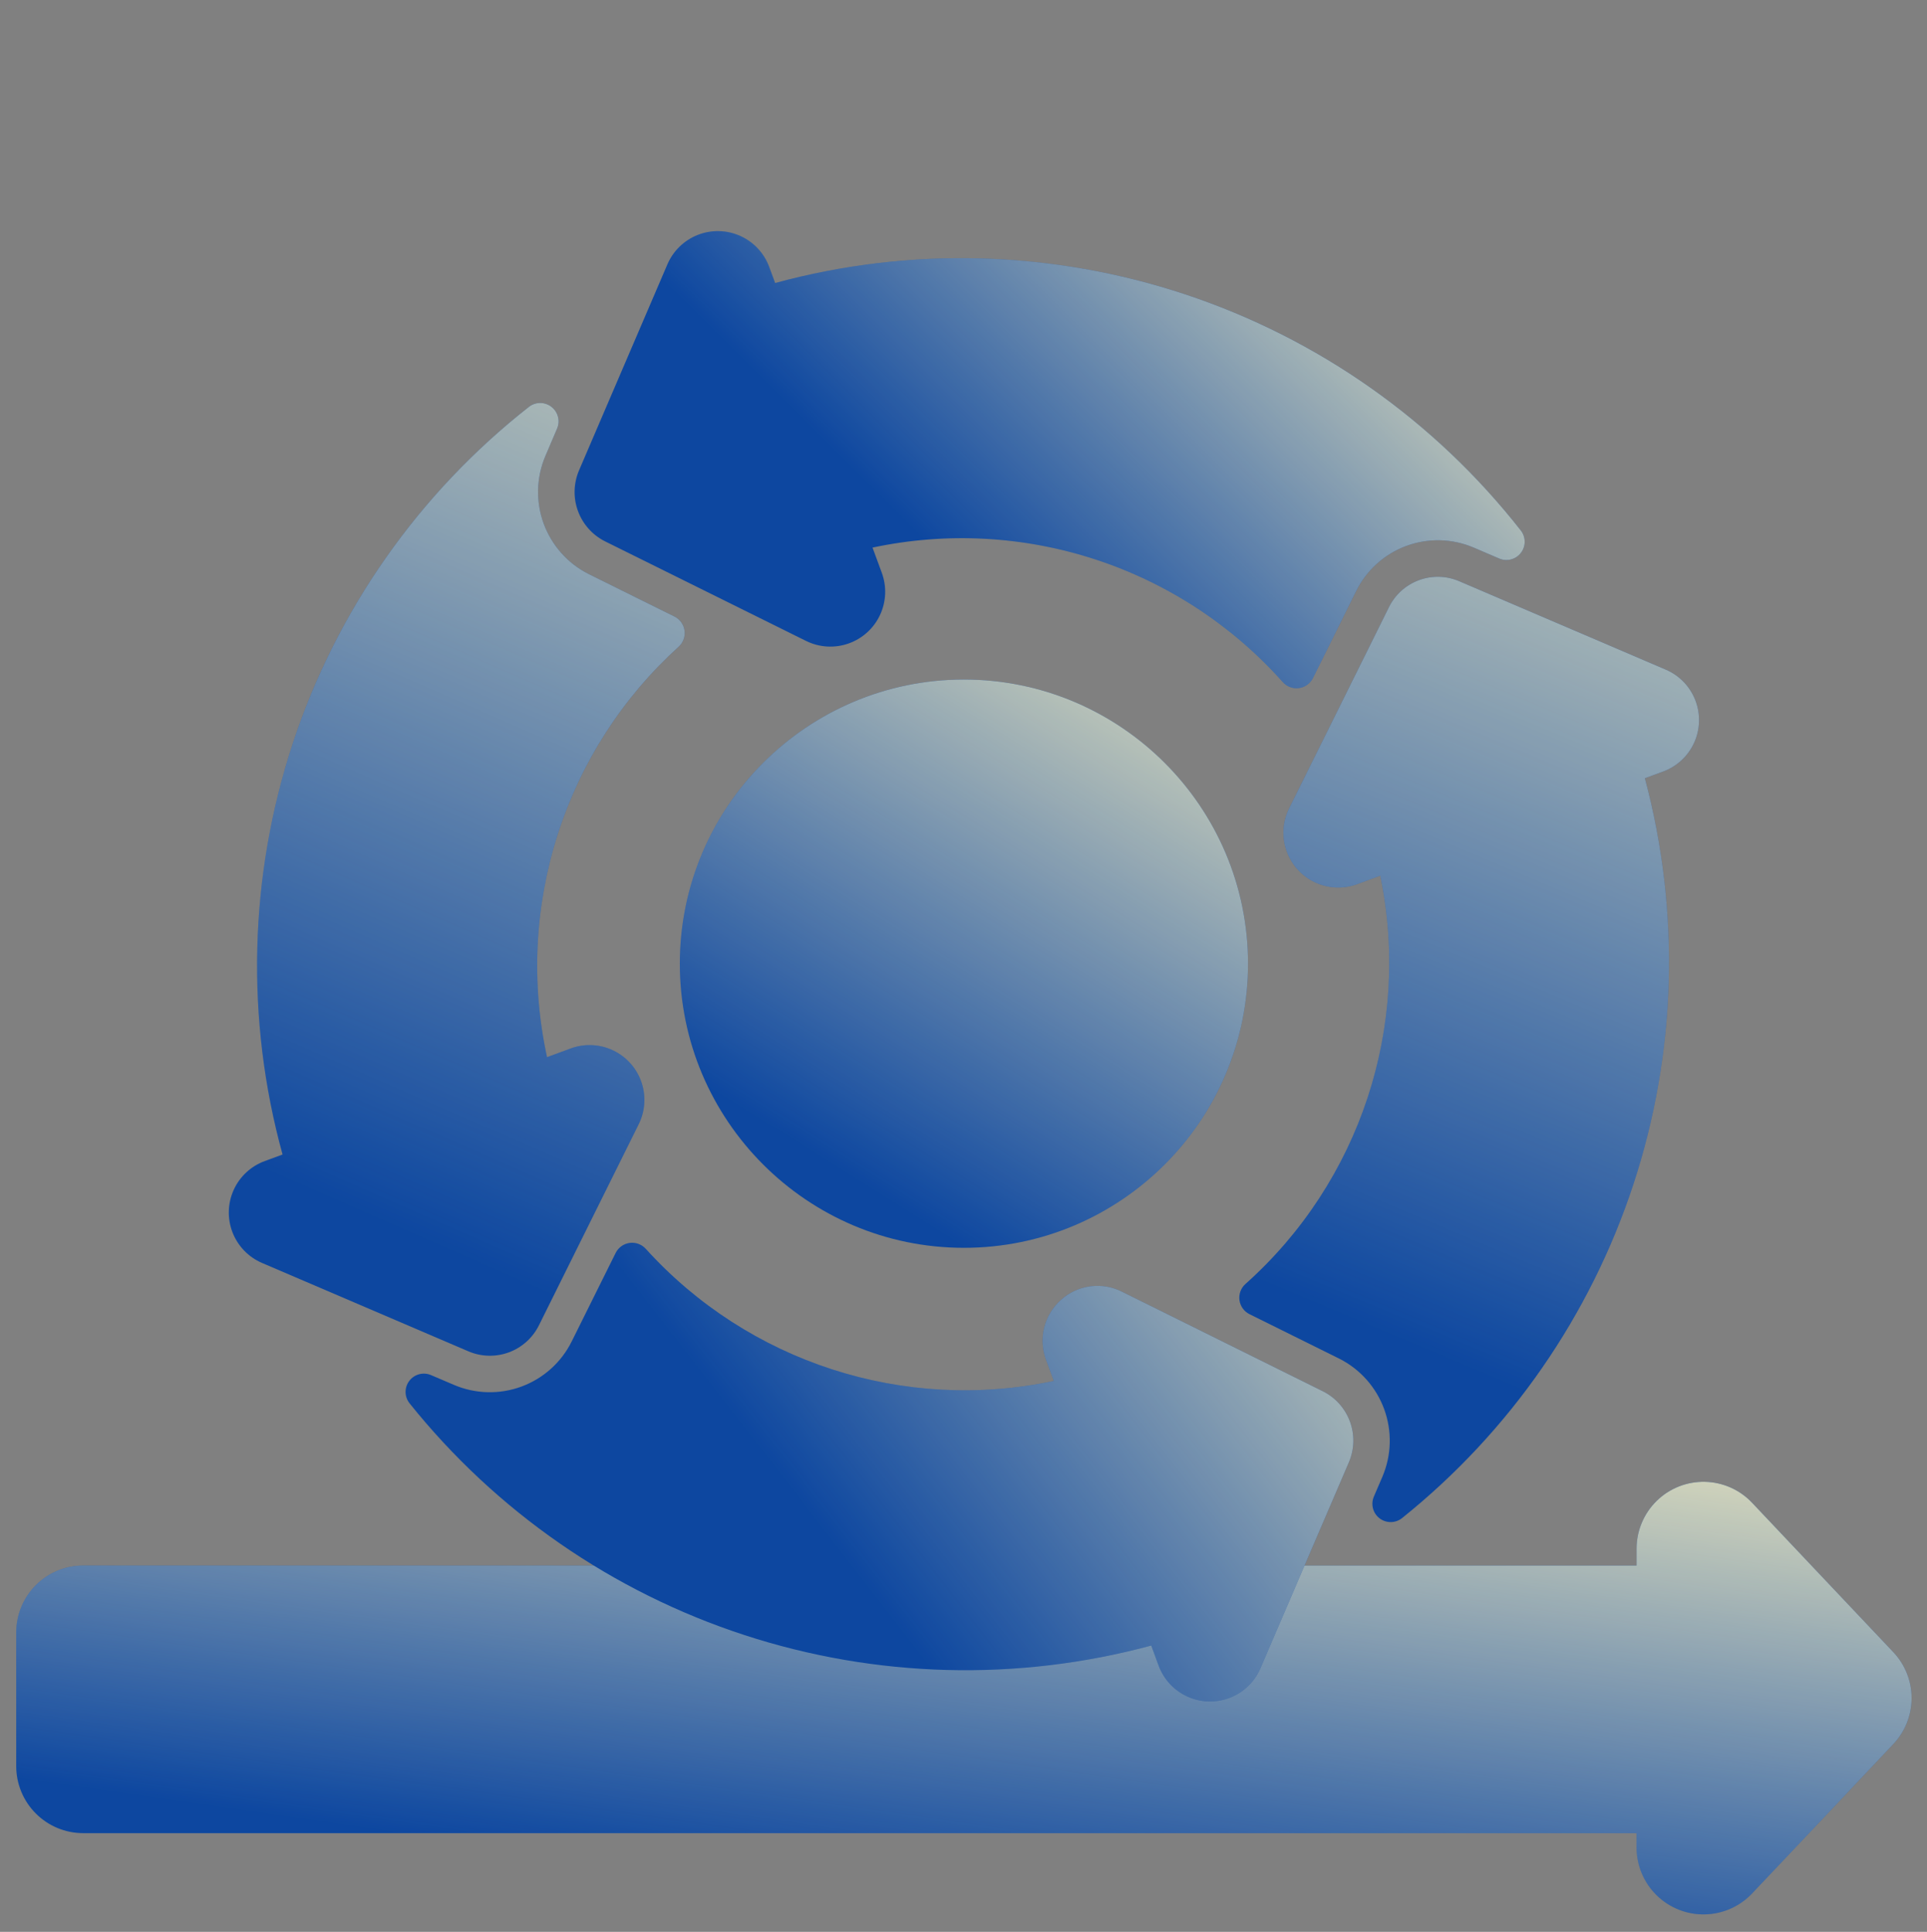
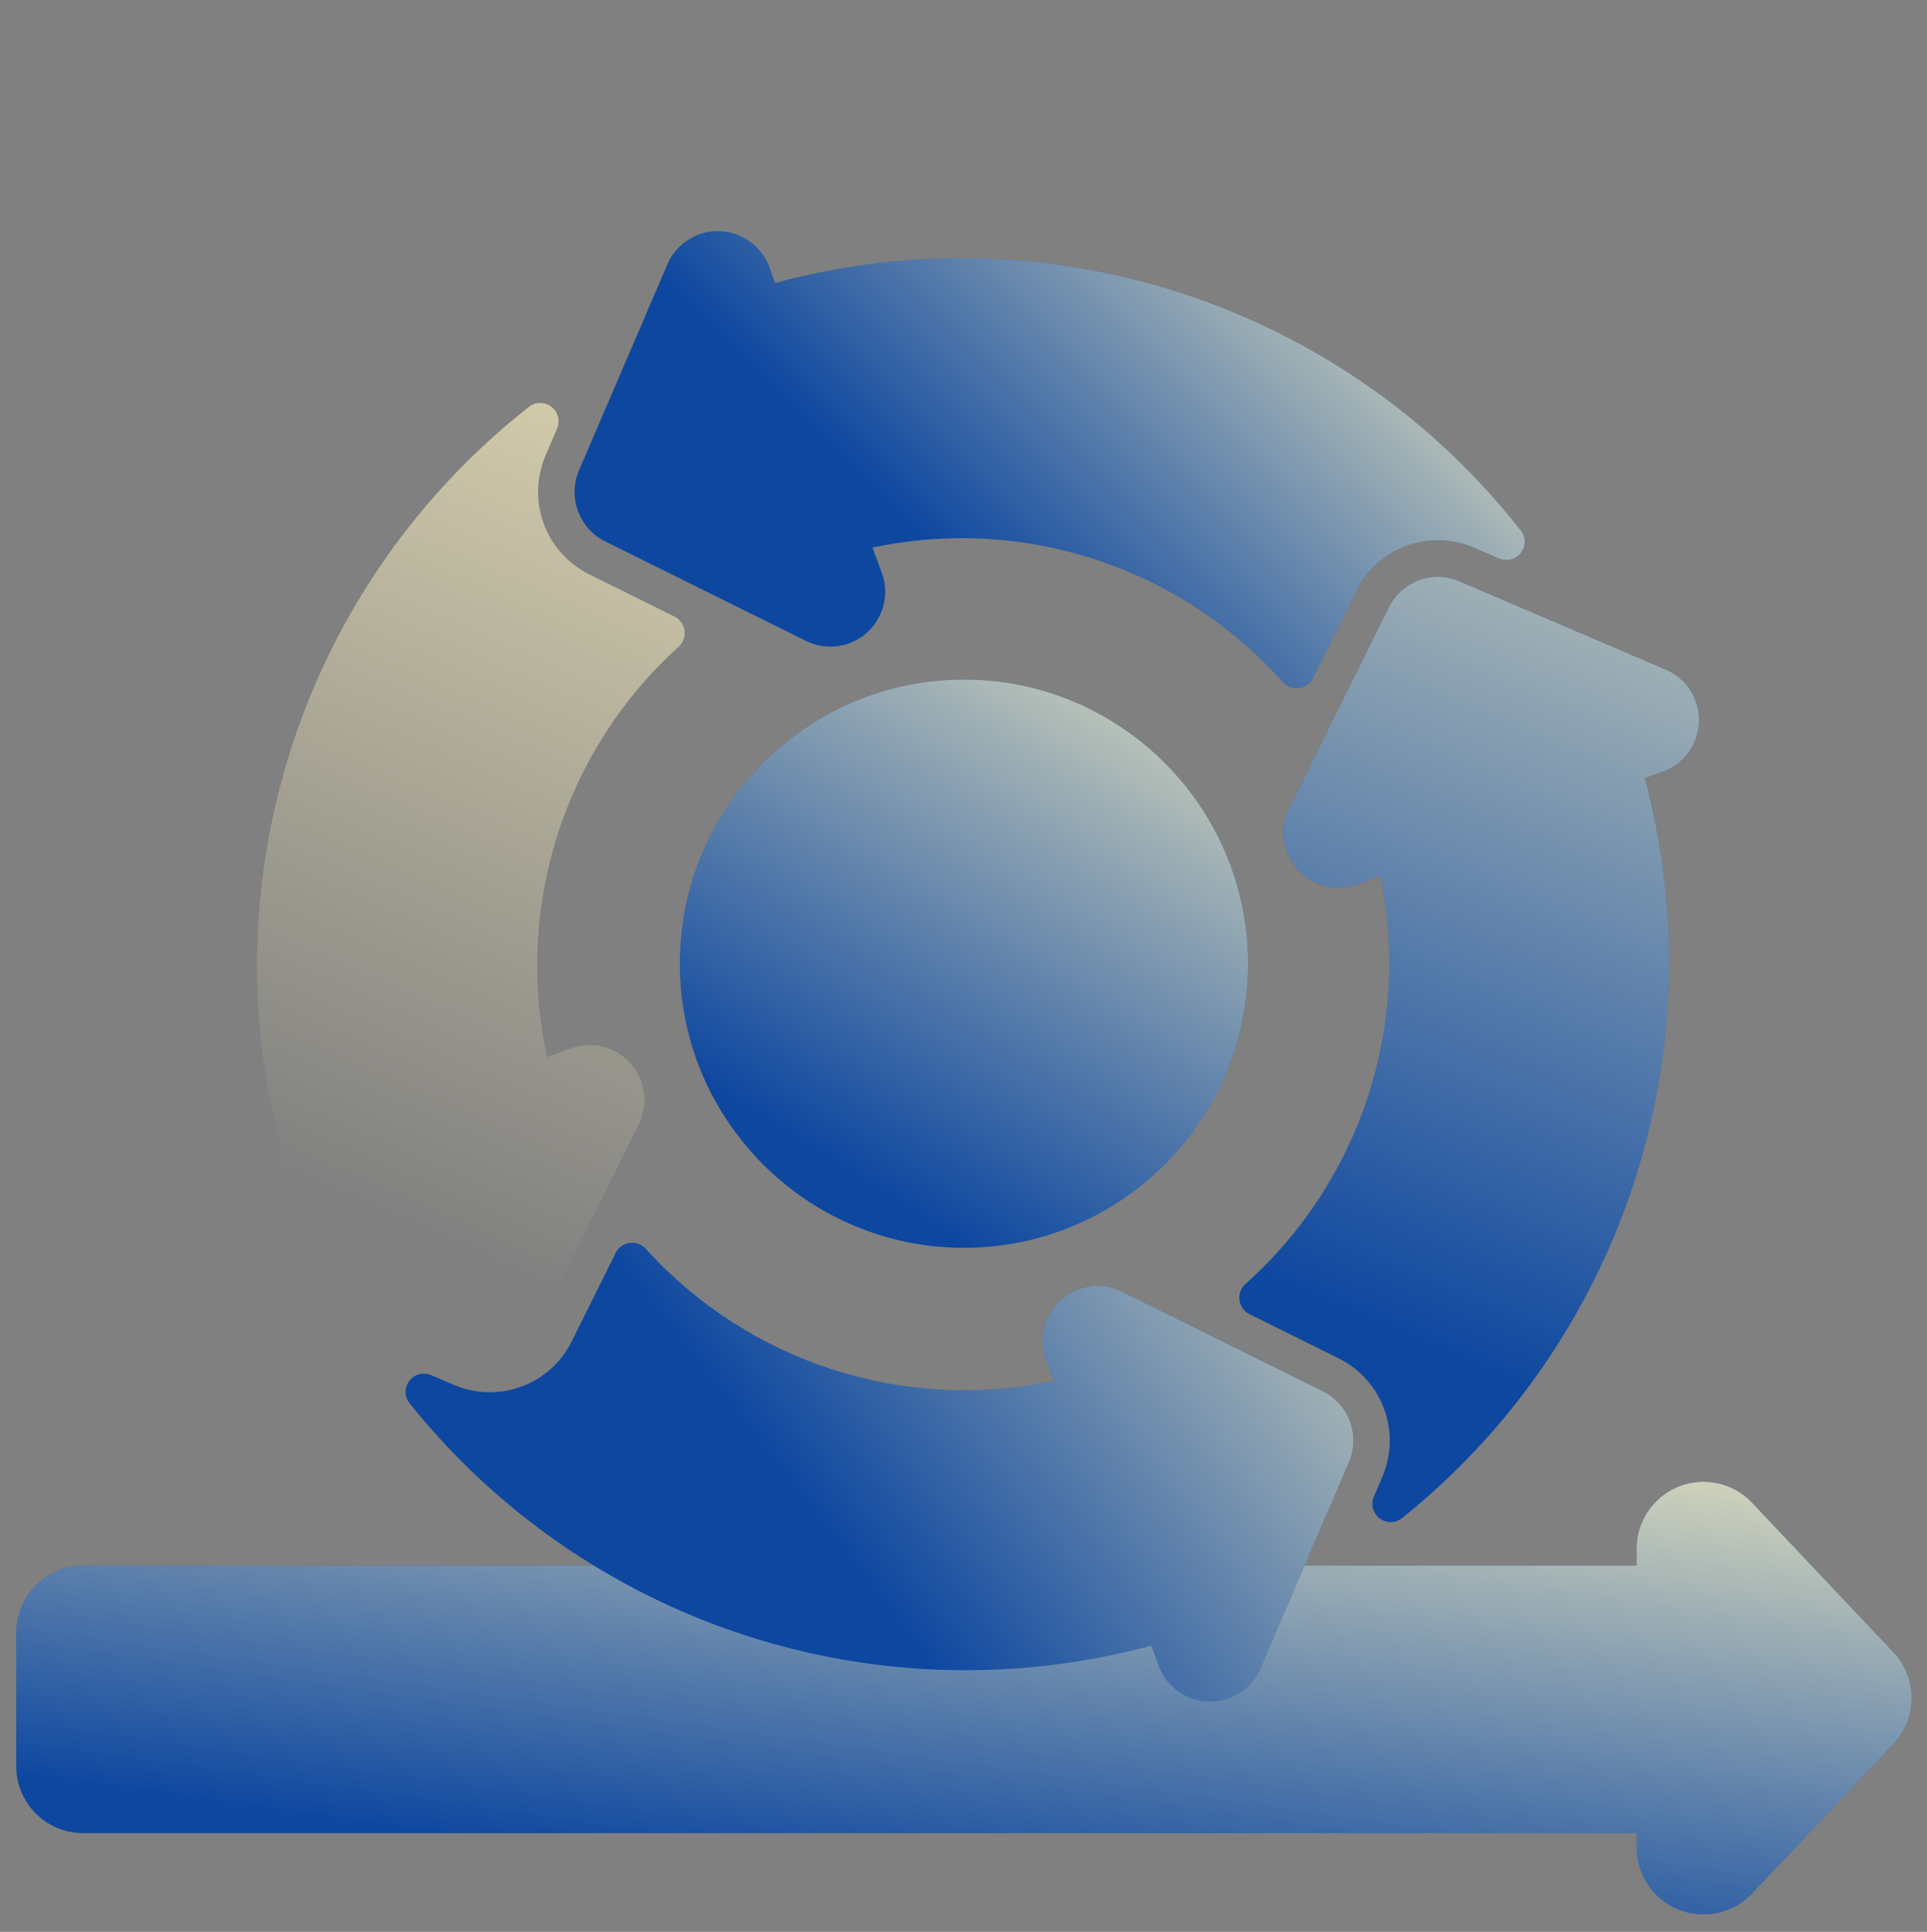
<svg xmlns="http://www.w3.org/2000/svg" width="430" height="431" viewBox="0 0 430 431" fill="none">
  <rect x="0" y="0" width="430" height="431" fill="#808080" stroke="none" />
  <path d="M215.094 151.606C180.14 151.606 151.701 180.044 151.701 214.999C151.701 249.953 180.14 278.391 215.094 278.391C250.048 278.391 278.486 249.953 278.486 214.999C278.486 180.044 250.048 151.606 215.094 151.606Z" fill="#0D47A0" />
  <path d="M215.094 151.606C180.14 151.606 151.701 180.044 151.701 214.999C151.701 249.953 180.14 278.391 215.094 278.391C250.048 278.391 278.486 249.953 278.486 214.999C278.486 180.044 250.048 151.606 215.094 151.606Z" fill="url(#paint0_linear_279_62)" />
  <path d="M390.963 335.261C388.211 332.349 384.403 330.67 380.395 330.596C376.388 330.522 372.52 332.062 369.662 334.867C366.804 337.674 365.193 341.513 365.193 345.52V349.27H18.546C14.589 349.273 10.795 350.848 7.997 353.647C5.198 356.446 3.622 360.24 3.619 364.197V394.052C3.622 398.009 5.198 401.803 7.997 404.601C10.795 407.4 14.589 408.976 18.546 408.979H365.193V412.178C365.193 416.185 366.804 420.023 369.662 422.831C372.52 425.636 376.388 427.176 380.395 427.102C384.402 427.028 388.211 425.349 390.963 422.437L422.476 389.109C425.1 386.336 426.563 382.667 426.563 378.849C426.563 375.031 425.1 371.362 422.476 368.59L390.963 335.261Z" fill="#0D47A0" />
  <path d="M390.963 335.261C388.211 332.349 384.403 330.67 380.395 330.596C376.388 330.522 372.52 332.062 369.662 334.867C366.804 337.674 365.193 341.513 365.193 345.52V349.27H18.546C14.589 349.273 10.795 350.848 7.997 353.647C5.198 356.446 3.622 360.24 3.619 364.197V394.052C3.622 398.009 5.198 401.803 7.997 404.601C10.795 407.4 14.589 408.976 18.546 408.979H365.193V412.178C365.193 416.185 366.804 420.023 369.662 422.831C372.52 425.636 376.388 427.176 380.395 427.102C384.402 427.028 388.211 425.349 390.963 422.437L422.476 389.109C425.1 386.336 426.563 382.667 426.563 378.849C426.563 375.031 425.1 371.362 422.476 368.59L390.963 335.261Z" fill="url(#paint1_linear_279_62)" />
  <path d="M371.094 172.135L367.044 173.626C374.998 203.431 374.11 234.906 364.487 264.218C354.867 293.527 336.926 319.405 312.856 338.696C311.393 339.858 309.329 339.878 307.843 338.744C306.359 337.608 305.836 335.61 306.572 333.893L308.492 329.42C310.523 324.635 310.656 319.257 308.869 314.375C307.082 309.492 303.506 305.47 298.866 303.125L278.791 293.182C277.586 292.571 276.759 291.406 276.58 290.065C276.402 288.723 276.893 287.381 277.897 286.476C303.479 263.657 314.955 228.931 308.005 195.362L302.878 197.25C299.794 198.393 296.382 198.244 293.409 196.843C290.438 195.44 288.153 192.901 287.074 189.796C285.994 186.691 286.21 183.283 287.672 180.339L309.906 135.525C311.276 132.706 313.683 130.526 316.623 129.441C319.565 128.353 322.809 128.447 325.683 129.699L371.72 149.403C374.739 150.697 377.11 153.153 378.299 156.215C379.489 159.279 379.398 162.691 378.045 165.685C376.692 168.676 374.191 171.002 371.107 172.132L371.094 172.135Z" fill="#0D47A0" />
  <path d="M371.094 172.135L367.044 173.626C374.998 203.431 374.11 234.906 364.487 264.218C354.867 293.527 336.926 319.405 312.856 338.696C311.393 339.858 309.329 339.878 307.843 338.744C306.359 337.608 305.836 335.61 306.572 333.893L308.492 329.42C310.523 324.635 310.656 319.257 308.869 314.375C307.082 309.492 303.506 305.47 298.866 303.125L278.791 293.182C277.586 292.571 276.759 291.406 276.58 290.065C276.402 288.723 276.893 287.381 277.897 286.476C303.479 263.657 314.955 228.931 308.005 195.362L302.878 197.25C299.794 198.393 296.382 198.244 293.409 196.843C290.438 195.44 288.153 192.901 287.074 189.796C285.994 186.691 286.21 183.283 287.672 180.339L309.906 135.525C311.276 132.706 313.683 130.526 316.623 129.441C319.565 128.353 322.809 128.447 325.683 129.699L371.72 149.403C374.739 150.697 377.11 153.153 378.299 156.215C379.489 159.279 379.398 162.691 378.045 165.685C376.692 168.676 374.191 171.002 371.107 172.132L371.094 172.135Z" fill="url(#paint2_linear_279_62)" />
  <path d="M236.735 290.025C238.55 288.379 240.82 287.324 243.247 286.994C245.673 286.662 248.141 287.073 250.333 288.17L295.197 310.398C297.992 311.8 300.149 314.211 301.229 317.145C302.31 320.081 302.231 323.315 301.012 326.195L281.266 372.181C279.972 375.2 277.521 377.572 274.462 378.762C271.402 379.956 267.992 379.869 264.998 378.522C262.004 377.172 259.677 374.679 258.54 371.598L256.894 367.126C227.04 375.194 195.48 374.376 166.08 364.776C136.679 355.176 110.724 337.207 91.386 313.072C90.227 311.608 90.207 309.546 91.34 308.063C92.474 306.577 94.47 306.054 96.186 306.788L101.289 308.966C106.081 311.014 111.475 311.15 116.364 309.344C121.251 307.543 125.264 303.934 127.578 299.264L137.395 279.504C138.004 278.305 139.164 277.48 140.499 277.299C141.834 277.115 143.171 277.601 144.082 278.592C167.024 303.938 201.712 315.173 235.158 308.094L233.413 303.353C232.559 301.055 232.419 298.554 233.013 296.176C233.604 293.798 234.9 291.655 236.732 290.027L236.735 290.025Z" fill="#0D47A0" />
  <path d="M236.735 290.025C238.55 288.379 240.82 287.324 243.247 286.994C245.673 286.662 248.141 287.073 250.333 288.17L295.197 310.398C297.992 311.8 300.149 314.211 301.229 317.145C302.31 320.081 302.231 323.315 301.012 326.195L281.266 372.181C279.972 375.2 277.521 377.572 274.462 378.762C271.402 379.956 267.992 379.869 264.998 378.522C262.004 377.172 259.677 374.679 258.54 371.598L256.894 367.126C227.04 375.194 195.48 374.376 166.08 364.776C136.679 355.176 110.724 337.207 91.386 313.072C90.227 311.608 90.207 309.546 91.34 308.063C92.474 306.577 94.47 306.054 96.186 306.788L101.289 308.966C106.081 311.014 111.475 311.15 116.364 309.344C121.251 307.543 125.264 303.934 127.578 299.264L137.395 279.504C138.004 278.305 139.164 277.48 140.499 277.299C141.834 277.115 143.171 277.601 144.082 278.592C167.024 303.938 201.712 315.173 235.158 308.094L233.413 303.353C232.559 301.055 232.419 298.554 233.013 296.176C233.604 293.798 234.9 291.655 236.732 290.027L236.735 290.025Z" fill="url(#paint3_linear_279_62)" />
-   <path d="M121.695 101.746C119.663 106.534 119.526 111.918 121.312 116.804C123.1 121.689 126.679 125.713 131.322 128.059L150.538 137.575C151.739 138.186 152.564 139.346 152.747 140.68C152.931 142.015 152.446 143.354 151.454 144.263C138.93 155.596 129.619 170.032 124.461 186.111C119.3 202.193 118.475 219.351 122.067 235.853L127.313 233.922C130.397 232.779 133.809 232.927 136.782 234.329C139.753 235.731 142.038 238.27 143.116 241.376C144.197 244.48 143.98 247.889 142.519 250.832L120.267 295.666C118.881 298.471 116.473 300.635 113.539 301.715C110.605 302.795 107.368 302.709 104.495 301.472L58.467 281.765C55.447 280.469 53.077 278.015 51.887 274.951C50.697 271.889 50.789 268.477 52.142 265.483C53.494 262.49 55.996 260.166 59.08 259.036L63.052 257.574C54.755 227.434 55.553 195.517 65.344 165.827C75.136 136.141 93.485 110.011 118.089 90.722C119.561 89.622 121.59 89.638 123.046 90.762C124.502 91.885 125.031 93.842 124.34 95.547L121.695 101.746Z" fill="#0D47A0" />
  <path d="M121.695 101.746C119.663 106.534 119.526 111.918 121.312 116.804C123.1 121.689 126.679 125.713 131.322 128.059L150.538 137.575C151.739 138.186 152.564 139.346 152.747 140.68C152.931 142.015 152.446 143.354 151.454 144.263C138.93 155.596 129.619 170.032 124.461 186.111C119.3 202.193 118.475 219.351 122.067 235.853L127.313 233.922C130.397 232.779 133.809 232.927 136.782 234.329C139.753 235.731 142.038 238.27 143.116 241.376C144.197 244.48 143.98 247.889 142.519 250.832L120.267 295.666C118.881 298.471 116.473 300.635 113.539 301.715C110.605 302.795 107.368 302.709 104.495 301.472L58.467 281.765C55.447 280.469 53.077 278.015 51.887 274.951C50.697 271.889 50.789 268.477 52.142 265.483C53.494 262.49 55.996 260.166 59.08 259.036L63.052 257.574C54.755 227.434 55.553 195.517 65.344 165.827C75.136 136.141 93.485 110.011 118.089 90.722C119.561 89.622 121.59 89.638 123.046 90.762C124.502 91.885 125.031 93.842 124.34 95.547L121.695 101.746Z" fill="url(#paint4_linear_279_62)" />
  <path d="M339.374 123.355C338.239 124.825 336.249 125.343 334.541 124.609L328.876 122.183C324.075 120.125 318.666 119.99 313.77 121.811C308.871 123.63 304.862 127.263 302.571 131.958L292.968 151.305C292.357 152.511 291.19 153.339 289.848 153.517C288.509 153.694 287.166 153.201 286.263 152.196C275.007 139.552 260.607 130.115 244.526 124.843C228.444 119.569 211.251 118.646 194.699 122.171L196.774 127.806C197.905 130.887 197.752 134.293 196.346 137.26C194.942 140.226 192.405 142.505 189.305 143.582C186.202 144.66 182.799 144.446 179.857 142.989L134.995 120.767C132.206 119.365 130.054 116.956 128.975 114.026C127.897 111.097 127.973 107.867 129.187 104.991L148.925 58.983C150.219 55.964 152.67 53.592 155.731 52.4C158.789 51.207 162.2 51.294 165.195 52.644C168.189 53.991 170.515 56.487 171.652 59.568L172.967 63.14C203.059 54.974 234.889 55.858 264.486 65.678C294.078 75.498 320.122 93.819 339.364 118.354C340.509 119.821 340.514 121.878 339.375 123.353L339.374 123.355Z" fill="#0D47A0" />
  <path d="M339.374 123.355C338.239 124.825 336.249 125.343 334.541 124.609L328.876 122.183C324.075 120.125 318.666 119.99 313.77 121.811C308.871 123.63 304.862 127.263 302.571 131.958L292.968 151.305C292.357 152.511 291.19 153.339 289.848 153.517C288.509 153.694 287.166 153.201 286.263 152.196C275.007 139.552 260.607 130.115 244.526 124.843C228.444 119.569 211.251 118.646 194.699 122.171L196.774 127.806C197.905 130.887 197.752 134.293 196.346 137.26C194.942 140.226 192.405 142.505 189.305 143.582C186.202 144.66 182.799 144.446 179.857 142.989L134.995 120.767C132.206 119.365 130.054 116.956 128.975 114.026C127.897 111.097 127.973 107.867 129.187 104.991L148.925 58.983C150.219 55.964 152.67 53.592 155.731 52.4C158.789 51.207 162.2 51.294 165.195 52.644C168.189 53.991 170.515 56.487 171.652 59.568L172.967 63.14C203.059 54.974 234.889 55.858 264.486 65.678C294.078 75.498 320.122 93.819 339.364 118.354C340.509 119.821 340.514 121.878 339.375 123.353L339.374 123.355Z" fill="url(#paint5_linear_279_62)" />
  <defs>
    <linearGradient id="paint0_linear_279_62" x1="303.867" y1="135.745" x2="214.724" y2="278.16" gradientUnits="userSpaceOnUse">
      <stop stop-color="#FFF5C2" />
      <stop offset="1" stop-color="#FFF5C2" stop-opacity="0" />
    </linearGradient>
    <linearGradient id="paint1_linear_279_62" x1="511.23" y1="318.52" x2="490.11" y2="466.386" gradientUnits="userSpaceOnUse">
      <stop stop-color="#FFF5C2" />
      <stop offset="1" stop-color="#FFF5C2" stop-opacity="0" />
    </linearGradient>
    <linearGradient id="paint2_linear_279_62" x1="541.272" y1="102.318" x2="436.656" y2="351.26" gradientUnits="userSpaceOnUse">
      <stop stop-color="#FFF5C2" />
      <stop offset="1" stop-color="#FFF5C2" stop-opacity="0" />
    </linearGradient>
    <linearGradient id="paint3_linear_279_62" x1="336.299" y1="244.378" x2="193.815" y2="354.769" gradientUnits="userSpaceOnUse">
      <stop stop-color="#FFF5C2" />
      <stop offset="1" stop-color="#FFF5C2" stop-opacity="0" />
    </linearGradient>
    <linearGradient id="paint4_linear_279_62" x1="330.21" y1="65.788" x2="214.812" y2="329.438" gradientUnits="userSpaceOnUse">
      <stop stop-color="#FFF5C2" />
      <stop offset="1" stop-color="#FFF5C2" stop-opacity="0" />
    </linearGradient>
    <linearGradient id="paint5_linear_279_62" x1="326.151" y1="31.288" x2="221.884" y2="136.209" gradientUnits="userSpaceOnUse">
      <stop stop-color="#FFF5C2" />
      <stop offset="1" stop-color="#FFF5C2" stop-opacity="0" />
    </linearGradient>
  </defs>
</svg>